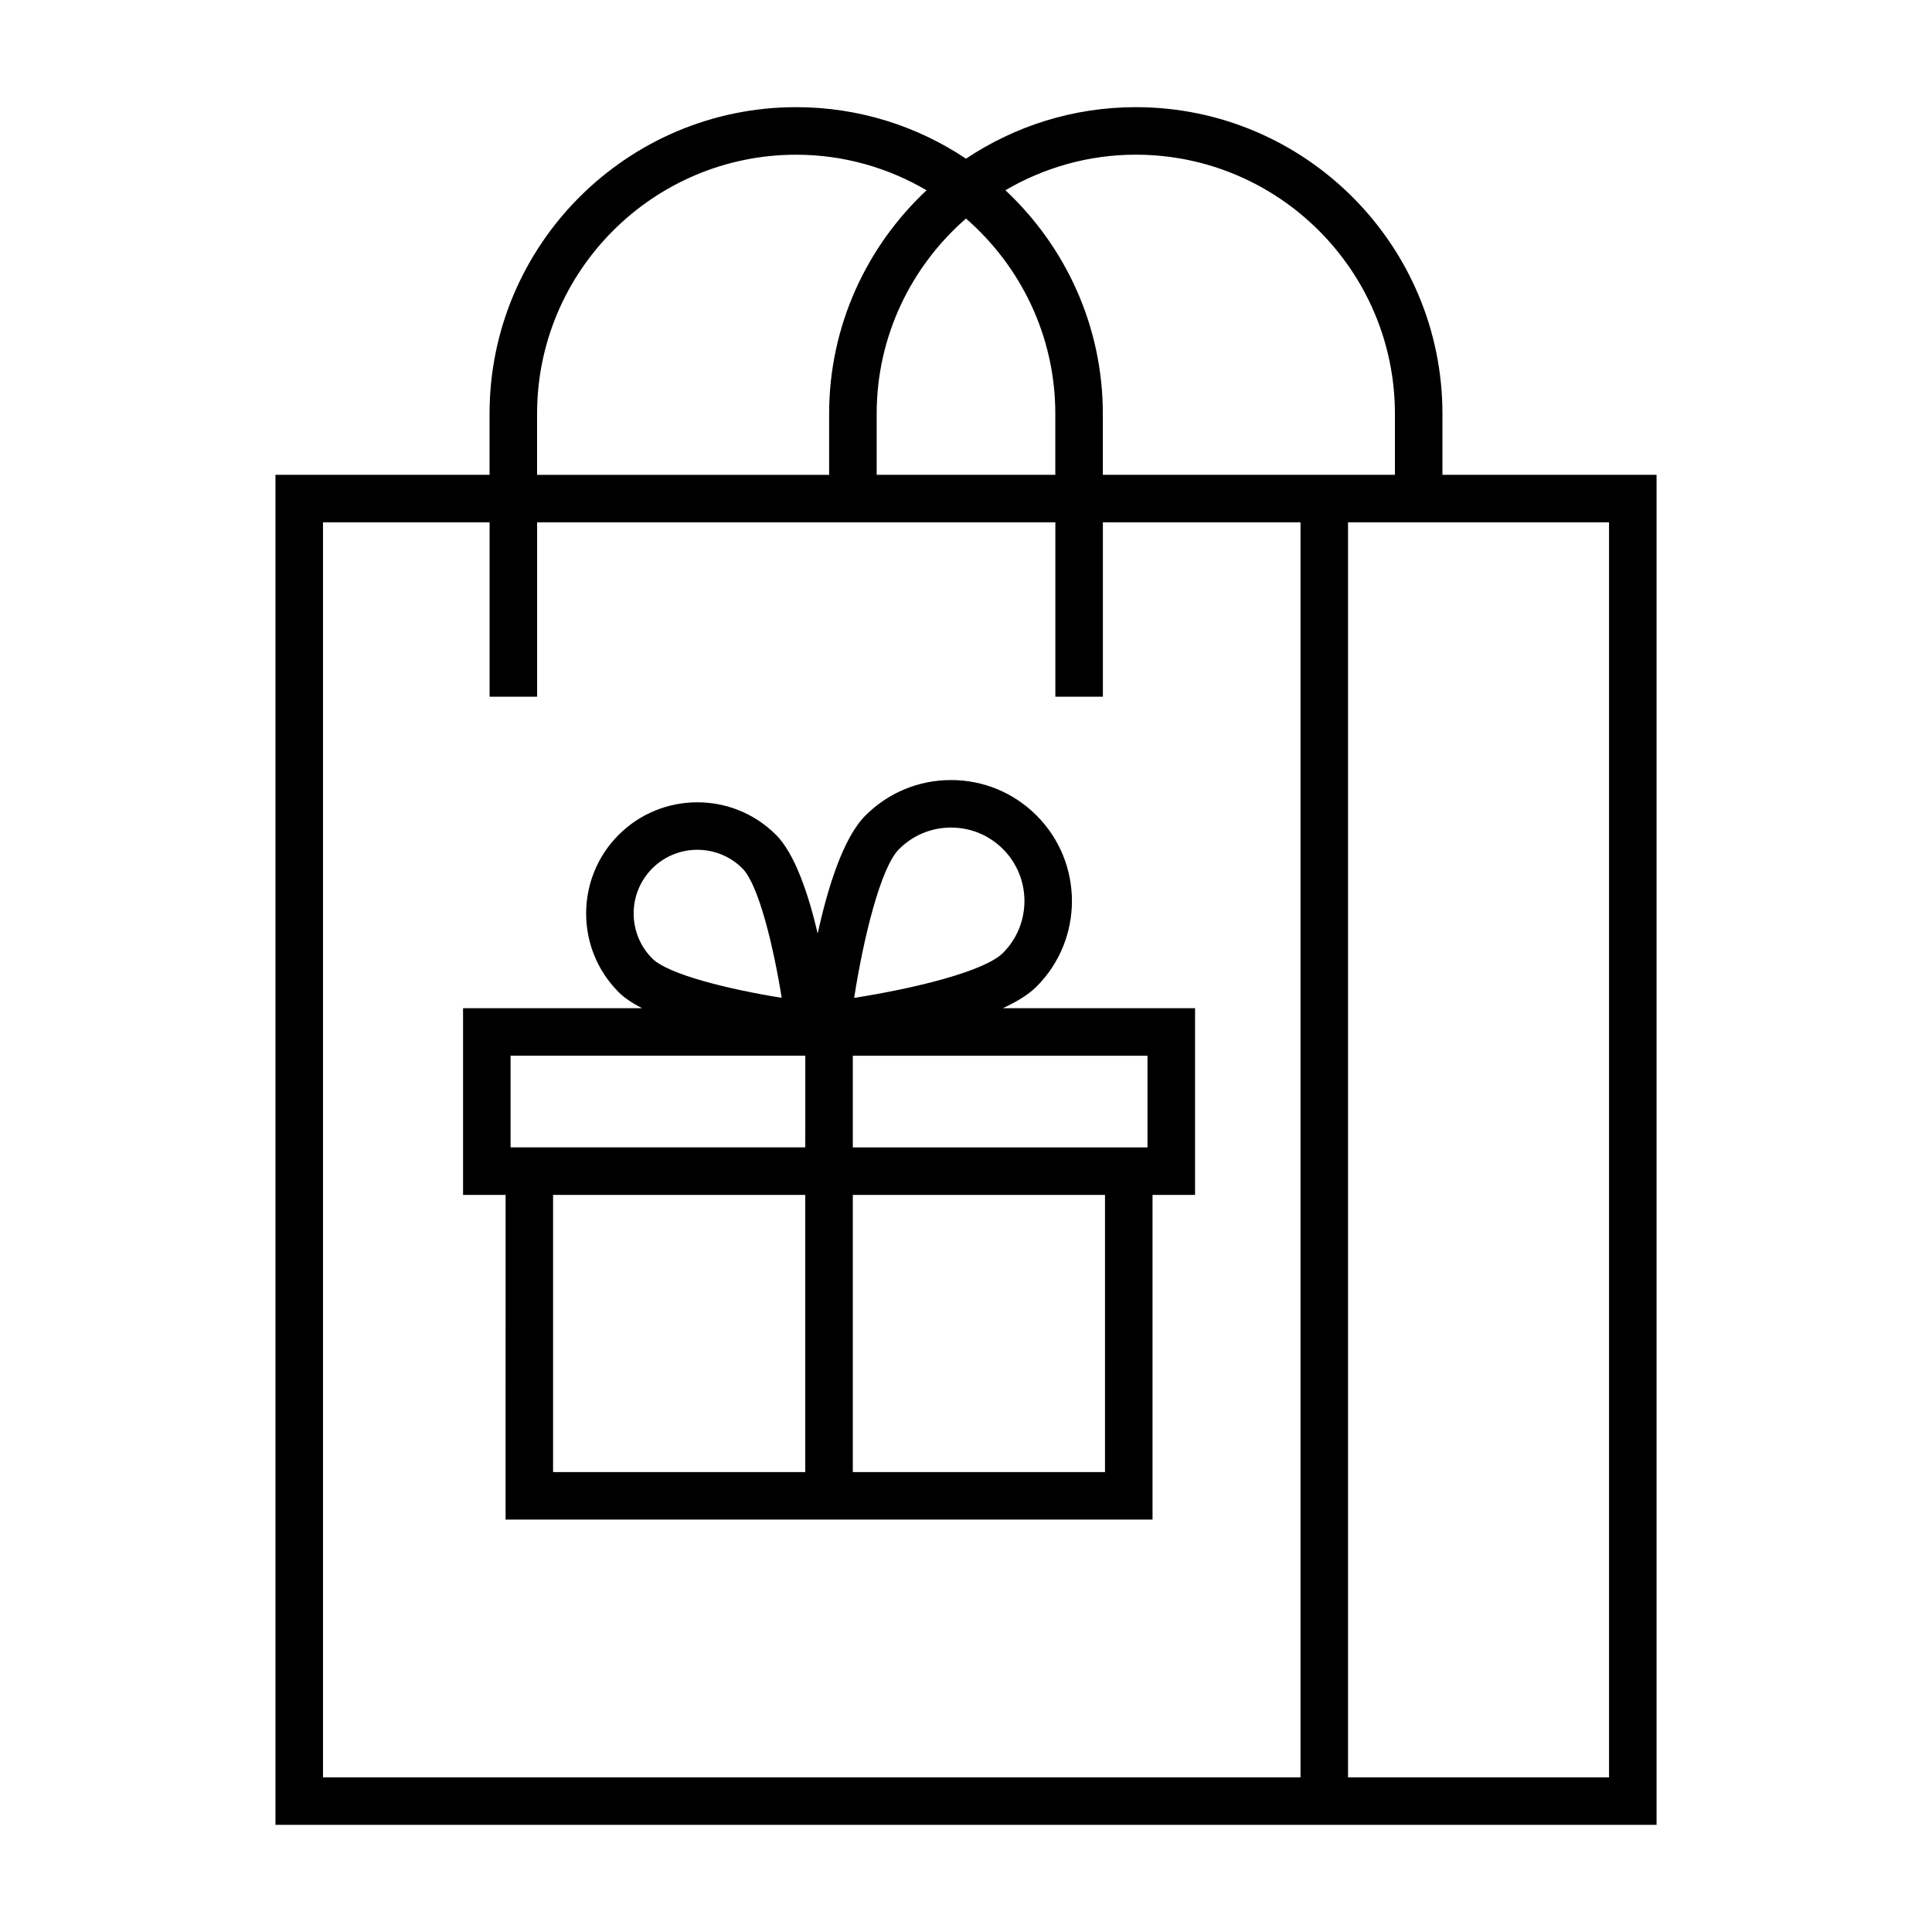
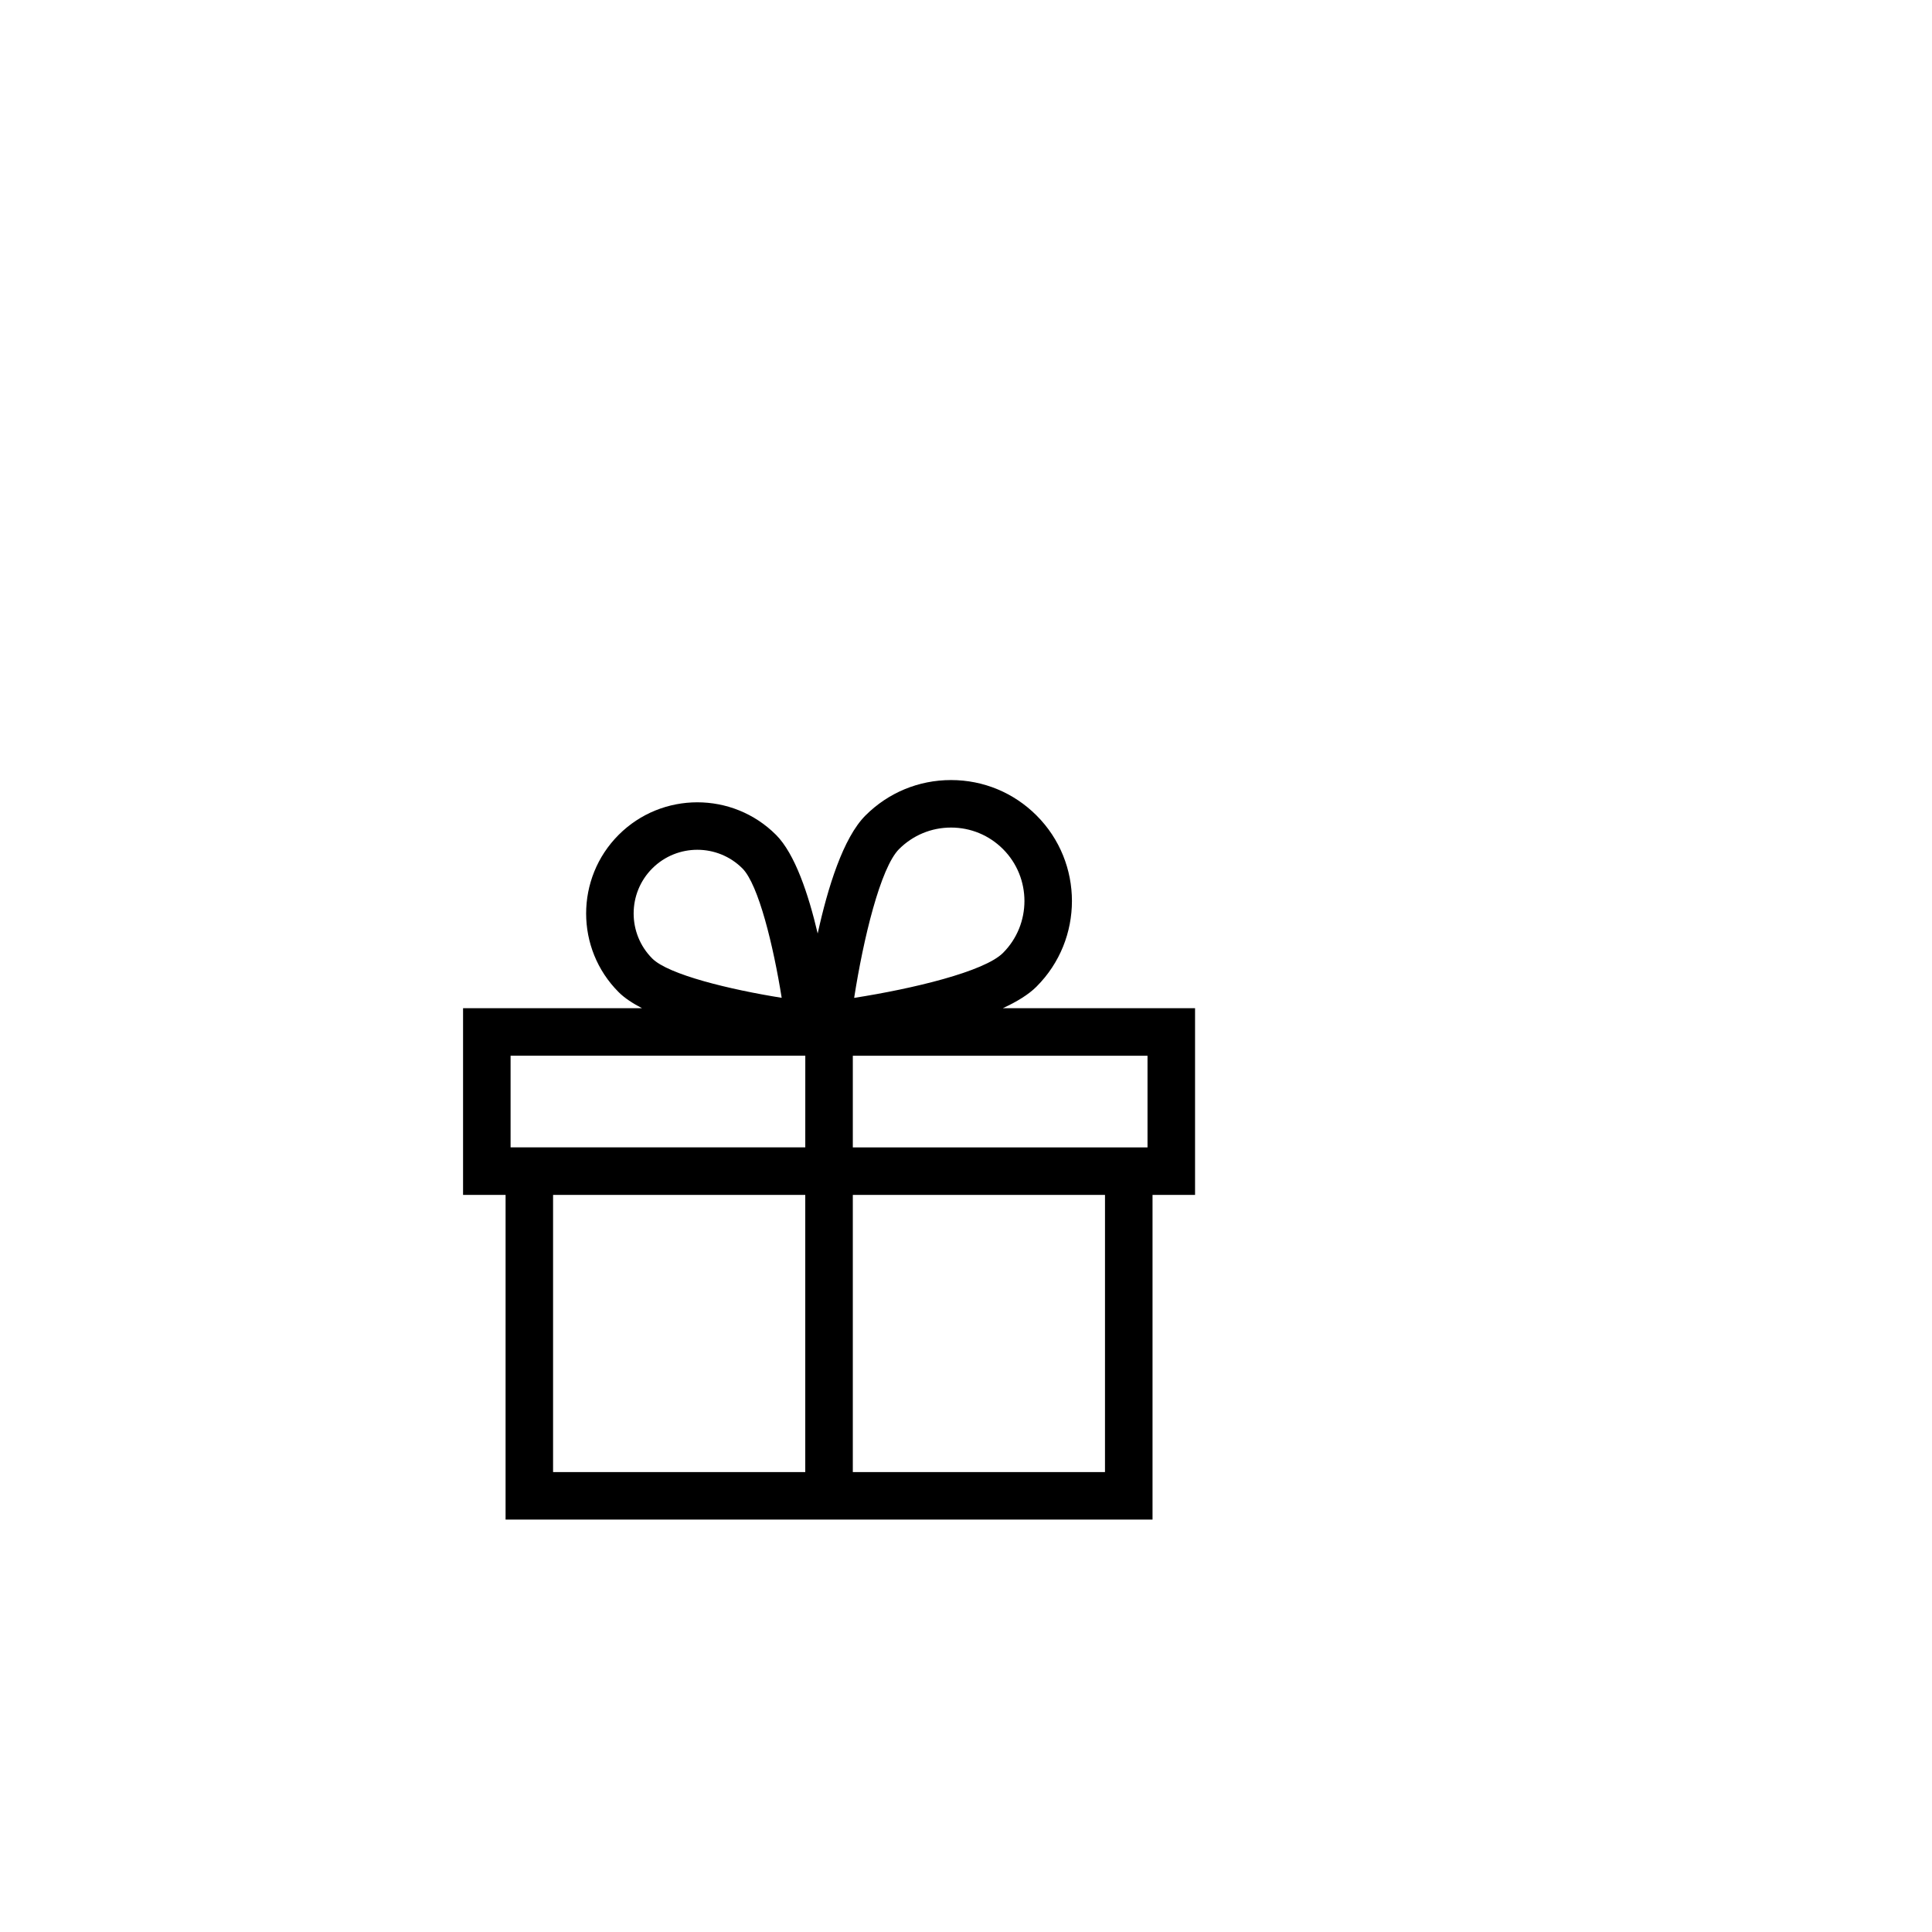
<svg xmlns="http://www.w3.org/2000/svg" fill="#000000" width="800px" height="800px" version="1.1" viewBox="144 144 512 512">
  <g>
-     <path d="m445 172.4c-16.637 0-32.102 5.043-45 13.652-12.891-8.609-28.363-13.652-45-13.652-44.812 0-81.266 36.457-81.266 81.266v16.164l-56.738-0.004v357.77h366.01v-357.77h-56.746v-16.164c0-44.809-36.453-81.262-81.262-81.262zm0 12.594c37.867 0 68.668 30.809 68.668 68.668v16.164h-77.406v-16.164c0-23.371-9.977-44.41-25.82-59.246 10.168-5.949 21.953-9.422 34.559-9.422zm-45 16.922c14.469 12.602 23.668 31.102 23.668 51.746v16.164h-47.34v-16.164c0-20.645 9.199-39.145 23.672-51.746zm-113.67 51.754c0-37.867 30.809-68.668 68.668-68.668 12.605 0 24.391 3.473 34.551 9.426-15.844 14.836-25.82 35.875-25.82 59.246v16.164h-77.398zm202.32 361.34h-259.05v-332.59h44.148v46.211h12.594v-46.211h137.34v46.211h12.594v-46.211h52.375zm81.762-332.59v332.59h-69.168v-332.59z" />
    <path d="m418.7 405.45c12.5-12.5 12.5-32.84 0-45.336-6.055-6.055-14.102-9.391-22.672-9.391-8.566 0-16.617 3.336-22.672 9.391-5.91 5.91-9.996 19.129-12.66 31.277-2.43-10.352-6.016-21.125-11.047-26.152-11.492-11.492-30.203-11.492-41.695 0-11.496 11.496-11.496 30.203 0 41.695 1.559 1.559 3.707 2.957 6.184 4.246h-47.422v49.48h11.27l-0.004 86.051h171.45v-86.055h11.27v-49.48h-50.934c3.672-1.688 6.797-3.586 8.938-5.727zm-101.84-31.312c3.289-3.289 7.617-4.938 11.941-4.938 4.328 0 8.652 1.648 11.945 4.938 4.277 4.277 8.223 20.582 10.41 34.293-13.715-2.188-30.016-6.137-34.293-10.41-6.586-6.582-6.586-17.297-0.004-23.883zm40.547 159.98h-66.836v-73.461h66.832v73.461zm0-86.055h-78.098v-24.289h78.102zm24.859-79.051c3.68-3.672 8.566-5.699 13.766-5.699 5.199 0 10.086 2.023 13.766 5.699 7.586 7.586 7.586 19.941 0 27.527-4.953 4.953-23.906 9.492-39.438 11.91 2.414-15.531 6.953-34.48 11.906-39.438zm54.566 165.11h-66.828v-73.461h66.832zm11.27-110.34v24.289h-78.098v-24.289z" />
  </g>
</svg>